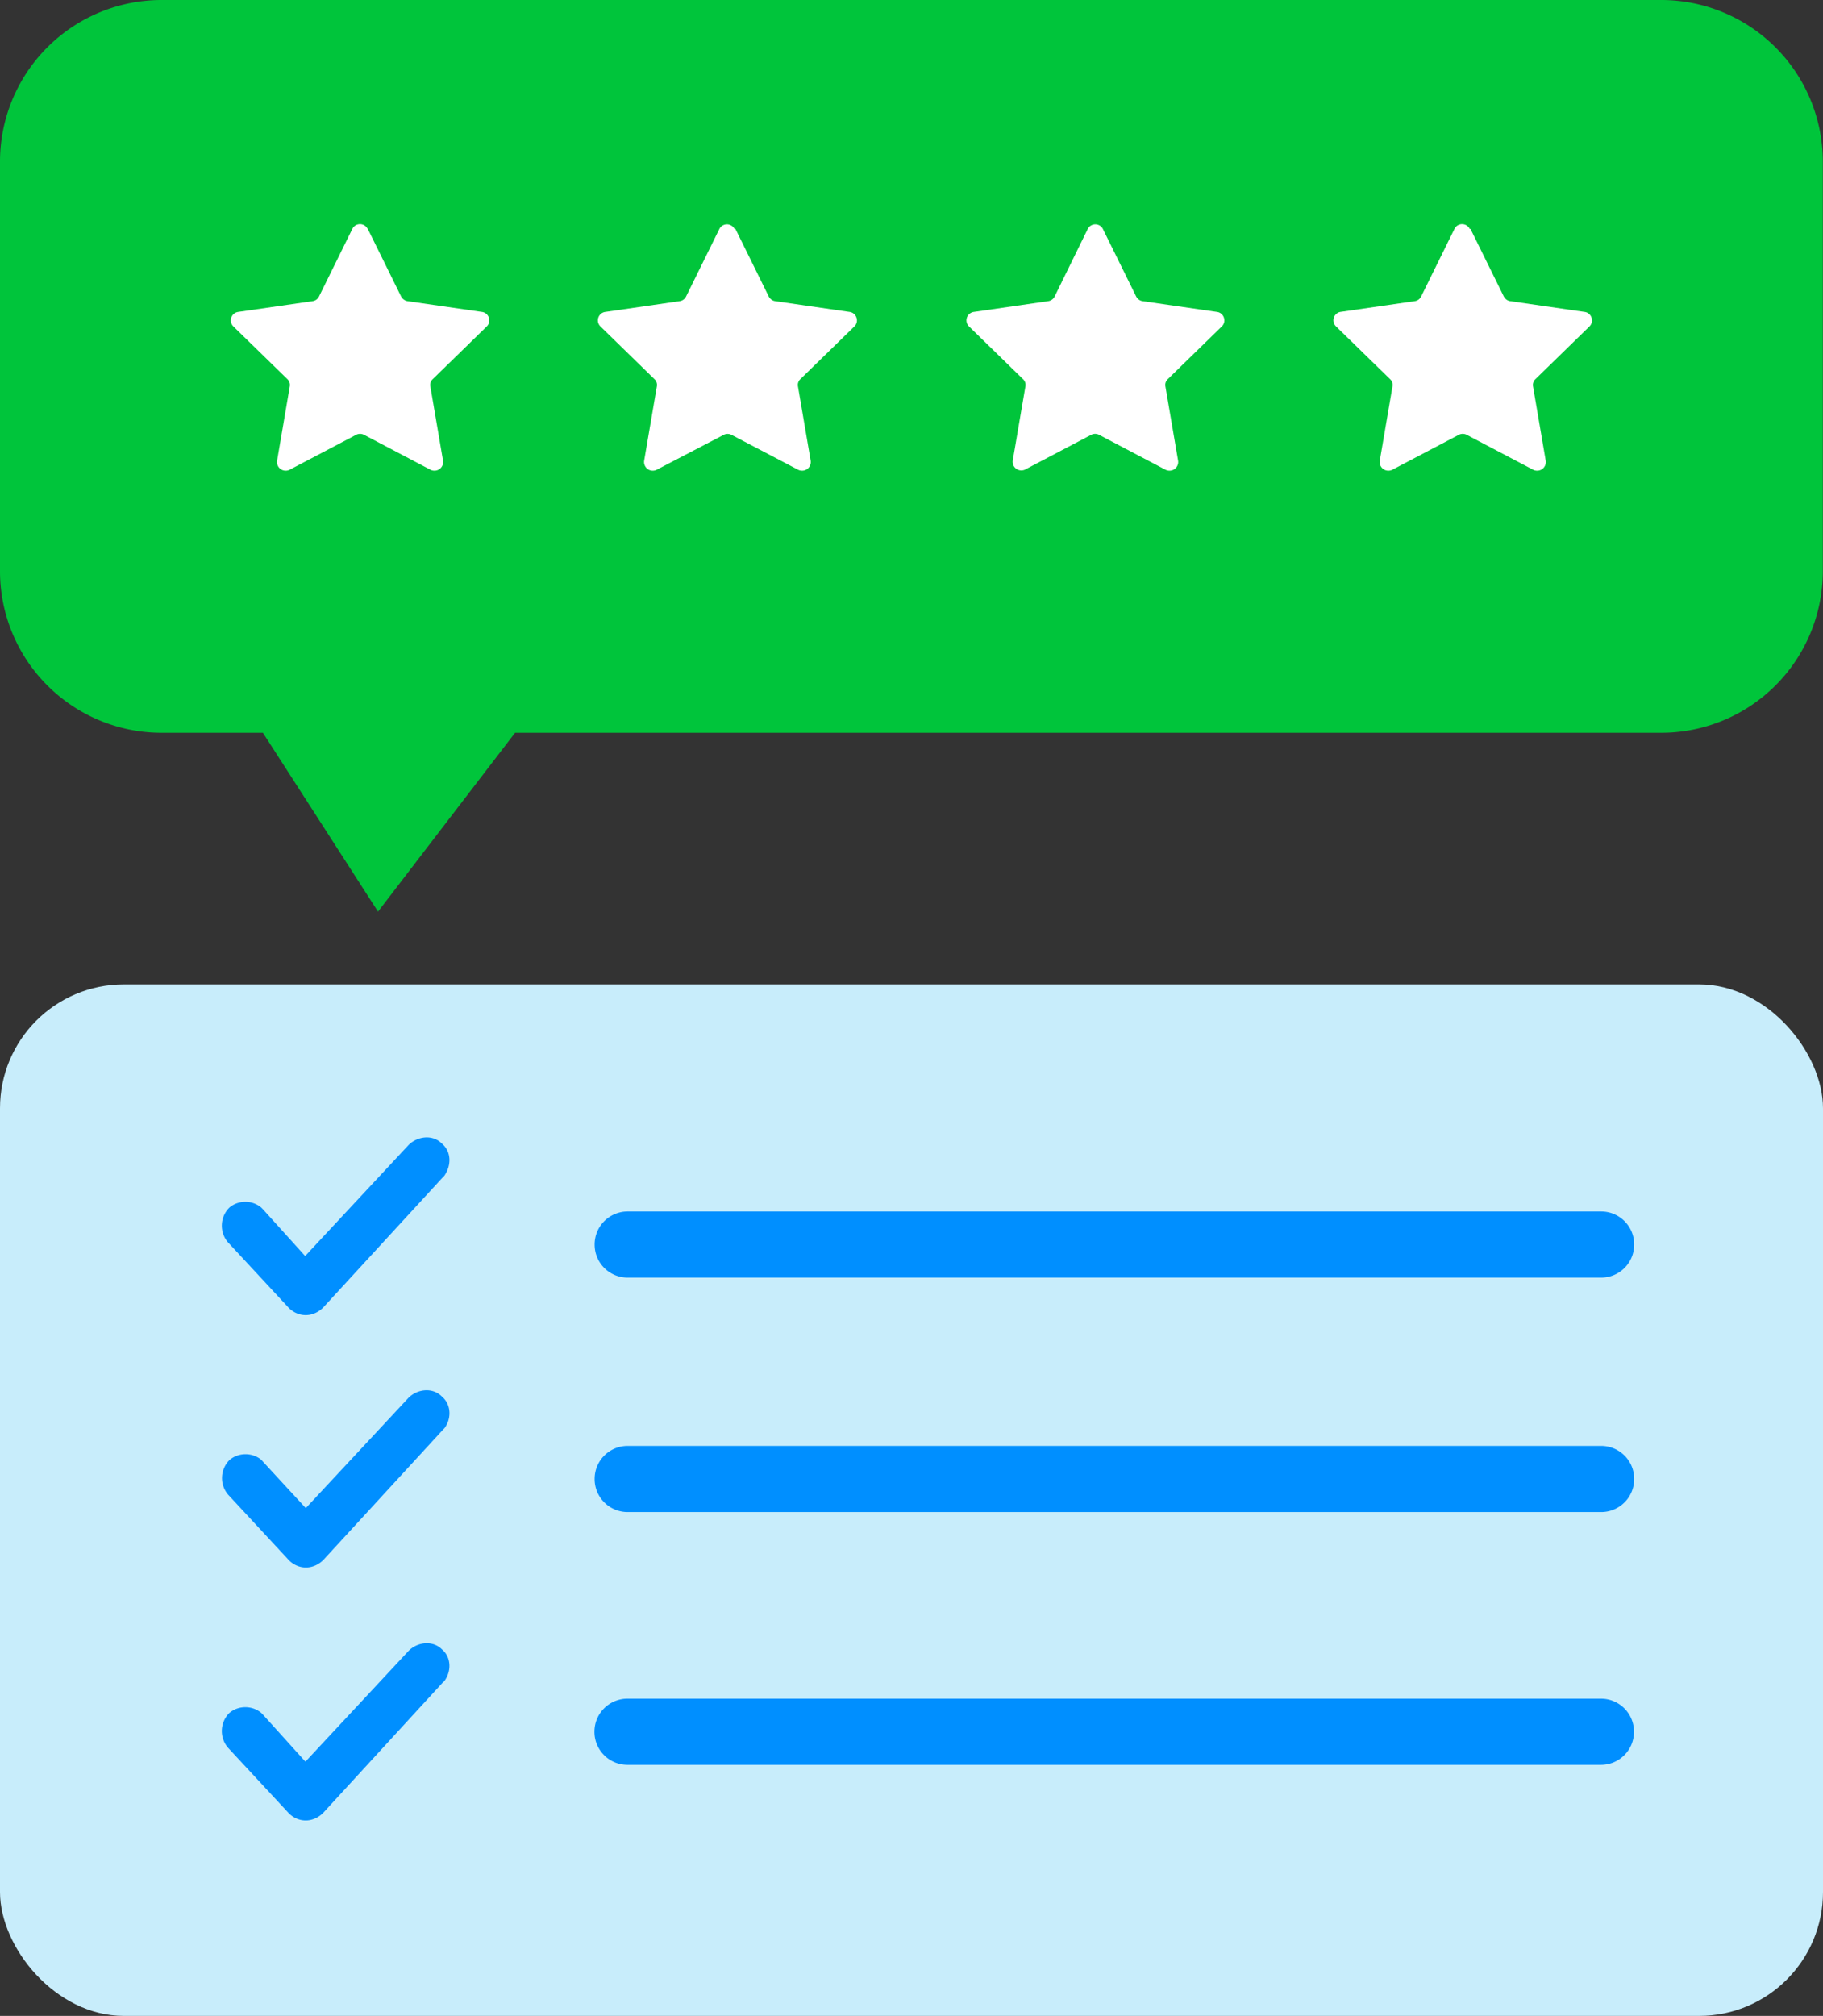
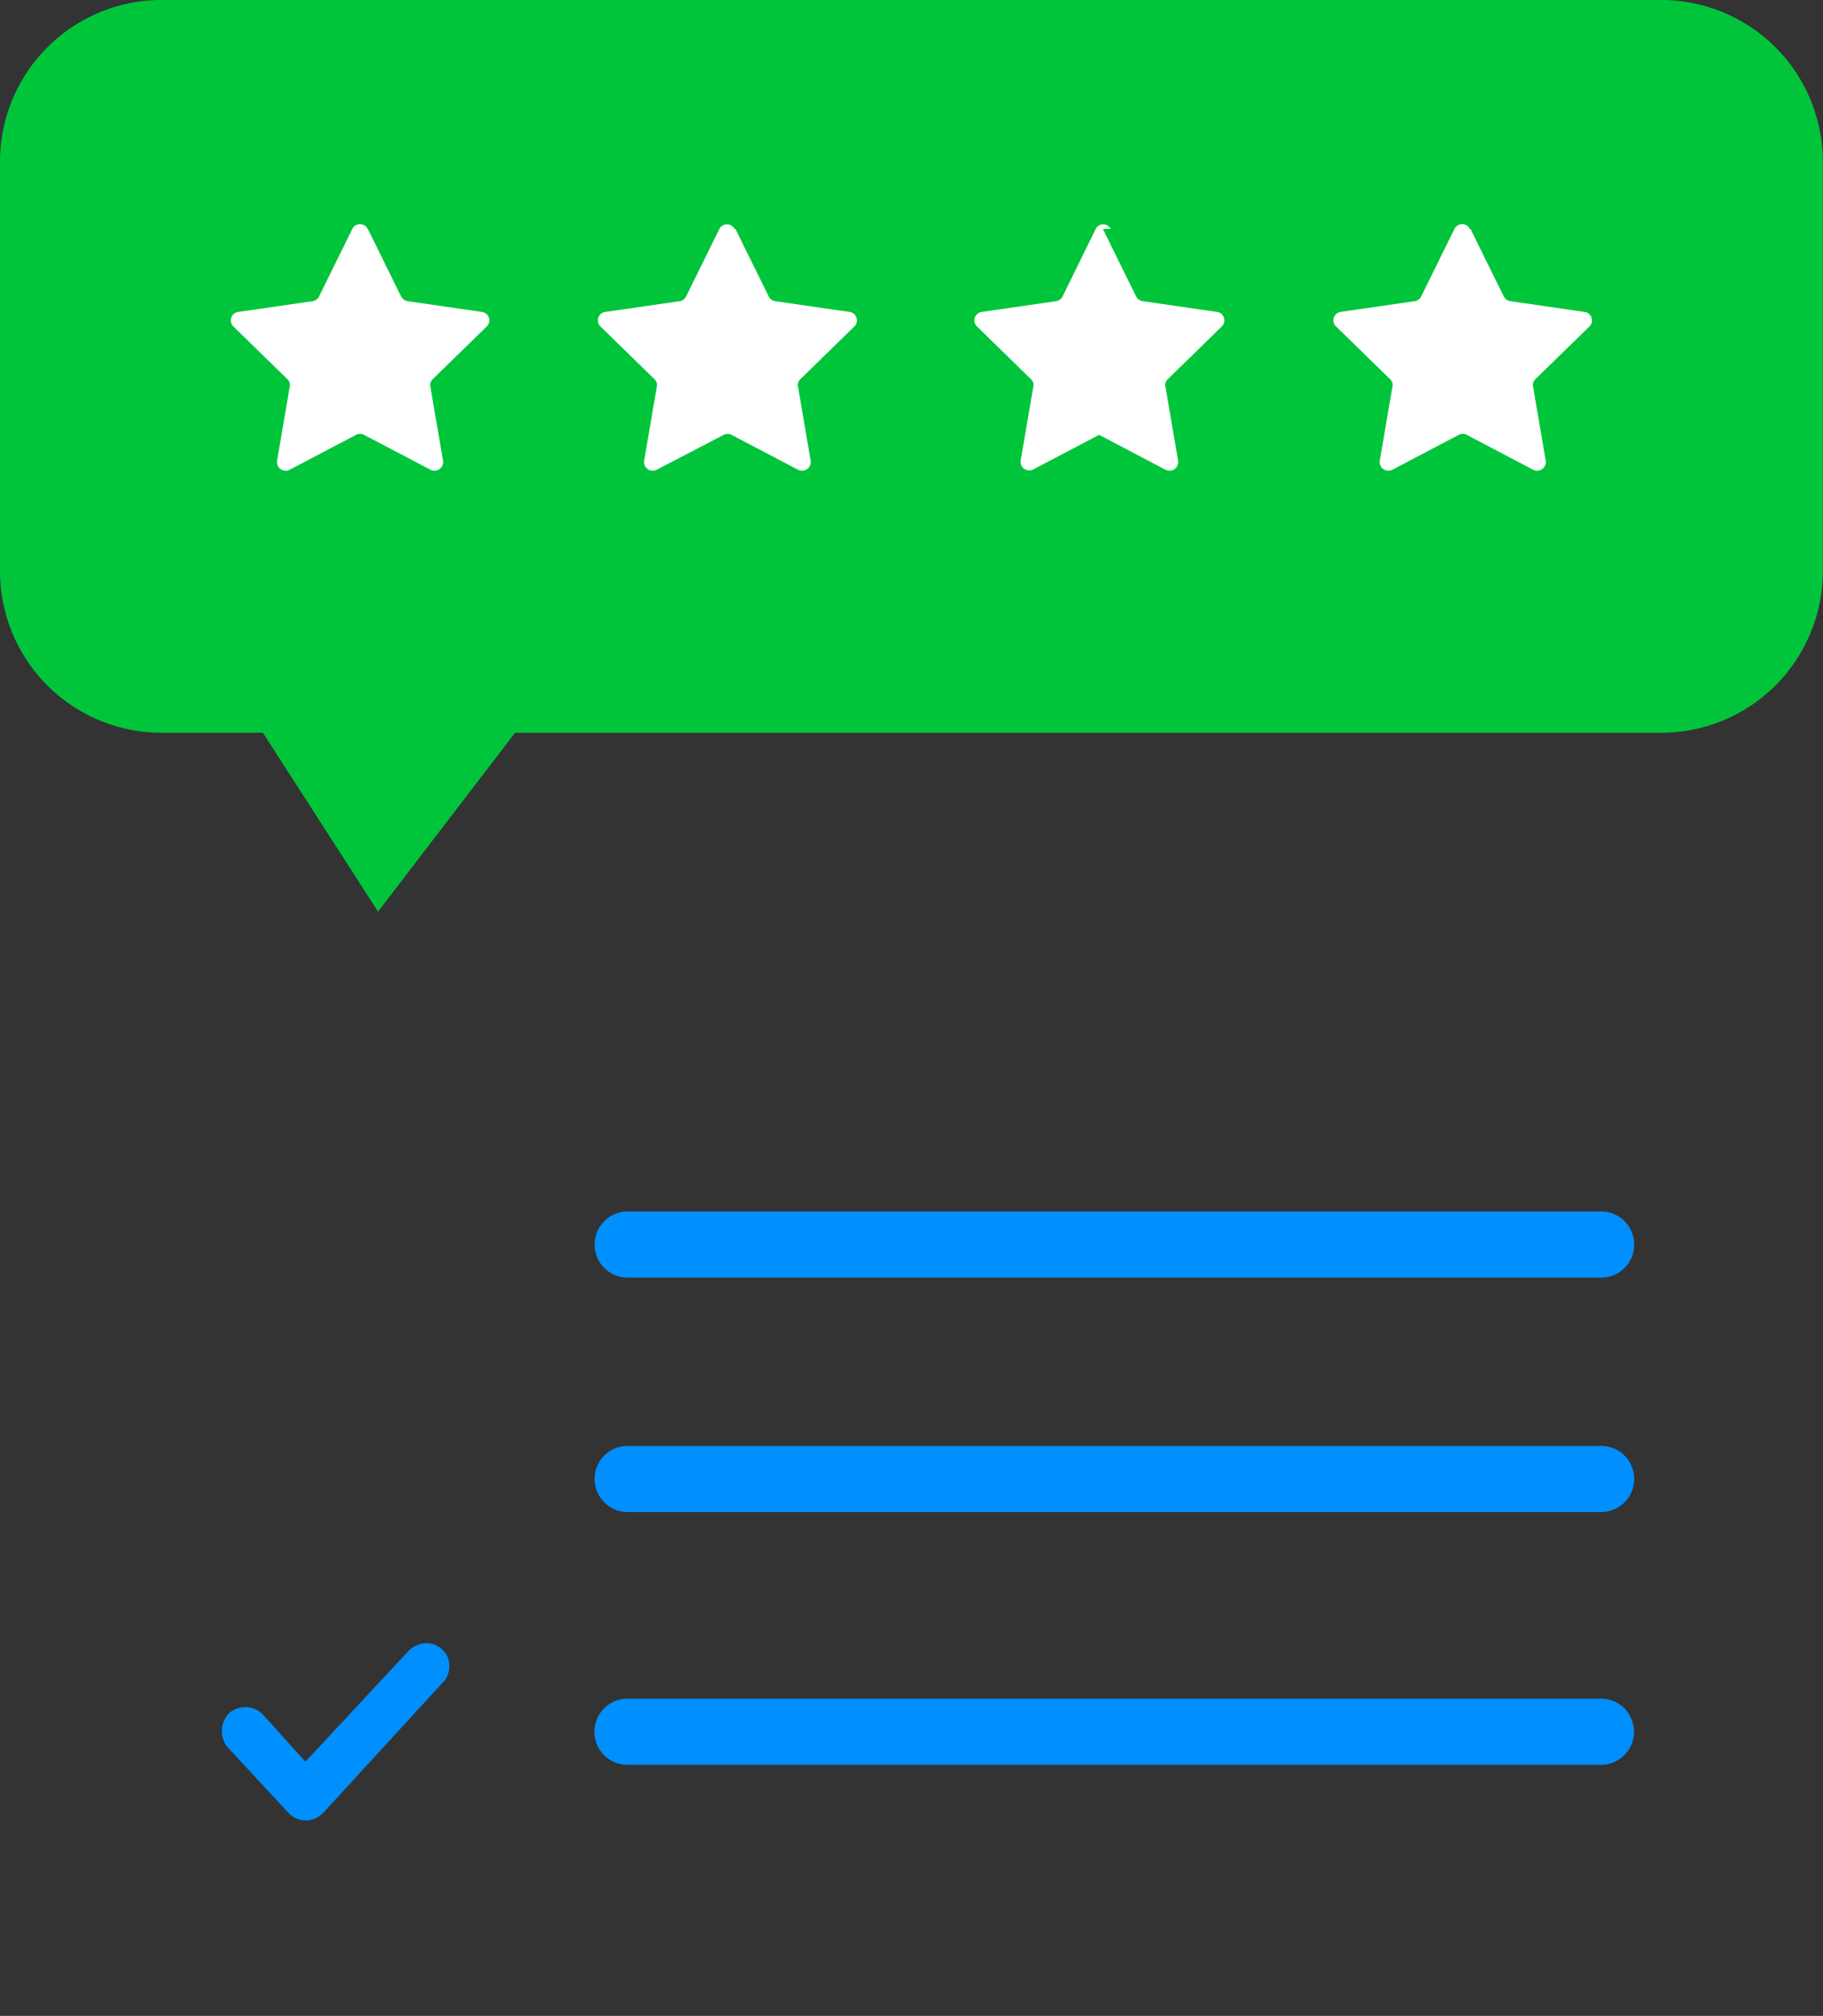
<svg xmlns="http://www.w3.org/2000/svg" viewBox="0 0 96.45 106.63">
  <rect x="0" y="0" width="96.45" height="106.63" fill="#333333" stroke="none" />
-   <rect fill="#c8edfb" width="96.45" height="54.56" y="52.07" rx="6.55" ry="6.55" />
-   <path d="m16.14 66.43-2.24-2.48-.08-.08c-.48-.4-1.2-.4-1.68 0a1.35 1.35 0 0 0-.08 1.84l3.2 3.45.08.08c.56.48 1.28.4 1.76-.08l6.33-6.89.08-.08c.4-.59.35-1.3-.13-1.7-.48-.49-1.28-.4-1.76.07l-5.45 5.85m0 13.35L13.9 77.3l-.07-.08c-.48-.4-1.2-.4-1.68 0a1.35 1.35 0 0 0-.08 1.84l3.2 3.45.08.08c.56.48 1.28.4 1.76-.08l6.33-6.89.08-.08c.4-.56.33-1.28-.15-1.68-.48-.48-1.28-.4-1.76.08l-5.45 5.85" fill="#008fff" />
  <path d="M87.92 0H8.52A8.55 8.55 0 0 0 0 8.52v21.72a8.55 8.55 0 0 0 8.52 8.52h5.39L20 48.22l7.25-9.46h60.67a8.55 8.55 0 0 0 8.52-8.52V8.52A8.55 8.55 0 0 0 87.92 0Z" fill="#00c53b" />
  <path d="M84.72 67.58H33.21c-.97 0-1.75-.78-1.75-1.75s.78-1.75 1.75-1.75h51.5c.97 0 1.75.78 1.75 1.75s-.78 1.75-1.75 1.75Zm0 12.4H33.21c-.97 0-1.75-.78-1.75-1.75s.78-1.75 1.75-1.75h51.5c.97 0 1.75.78 1.75 1.75s-.78 1.75-1.75 1.75ZM16.14 93.16l-2.24-2.48-.08-.08c-.48-.4-1.2-.4-1.68 0a1.35 1.35 0 0 0-.08 1.84l3.2 3.45.08.08c.56.48 1.28.4 1.76-.08l6.33-6.9.08-.07c.4-.56.35-1.28-.13-1.68-.48-.48-1.28-.4-1.76.08l-5.45 5.85m68.58.18H33.2c-.97 0-1.75-.78-1.75-1.75s.78-1.75 1.75-1.75h51.5c.97 0 1.75.78 1.75 1.75s-.78 1.75-1.75 1.75Z" fill="#008fff" />
-   <path d="m19.46 12.11 1.76 3.57c.07.13.2.23.34.25l3.94.57c.37.05.52.51.25.77l-2.85 2.78a.42.42 0 0 0-.13.4l.67 3.92a.46.46 0 0 1-.66.48L19.26 23a.45.45 0 0 0-.42 0l-3.52 1.85a.46.46 0 0 1-.66-.48l.67-3.92a.42.42 0 0 0-.13-.4l-2.85-2.78a.45.45 0 0 1 .25-.77l3.94-.57a.44.44 0 0 0 .34-.25l1.76-3.57a.45.45 0 0 1 .81 0Zm19.45 0 1.76 3.57c.07.13.19.23.34.25l3.94.57c.37.05.52.51.25.77l-2.85 2.78a.42.42 0 0 0-.13.4l.67 3.92a.46.46 0 0 1-.66.48L38.7 23a.45.45 0 0 0-.41 0l-3.55 1.85a.46.46 0 0 1-.66-.48l.67-3.92a.42.42 0 0 0-.13-.4l-2.85-2.78a.45.45 0 0 1 .25-.77l3.94-.57a.44.44 0 0 0 .34-.25l1.76-3.57a.45.45 0 0 1 .8 0Zm19.44 0 1.76 3.57c.07.13.19.23.34.25l3.94.57c.37.05.52.51.25.77l-2.85 2.78a.42.42 0 0 0-.13.4l.67 3.92a.46.46 0 0 1-.66.48L58.15 23a.45.45 0 0 0-.42 0l-3.52 1.85a.46.46 0 0 1-.63-.48l.67-3.92a.42.42 0 0 0-.13-.4l-2.85-2.78a.45.45 0 0 1 .25-.77l3.94-.57a.44.44 0 0 0 .34-.25l1.75-3.57a.45.45 0 0 1 .8 0Zm19.45 0 1.76 3.57c.07.13.19.23.34.25l3.94.57c.37.05.52.51.25.77l-2.85 2.78a.42.42 0 0 0-.13.4l.67 3.92a.46.46 0 0 1-.66.48L77.6 23a.45.45 0 0 0-.42 0l-3.52 1.85a.46.46 0 0 1-.66-.48l.67-3.92a.42.42 0 0 0-.13-.4l-2.85-2.78a.45.45 0 0 1 .22-.77l3.94-.57a.44.44 0 0 0 .34-.25l1.76-3.57a.45.45 0 0 1 .81 0Z" fill="#fff" />
+   <path d="m19.46 12.11 1.76 3.57c.07.13.2.23.34.25l3.94.57c.37.05.52.51.25.77l-2.85 2.78a.42.42 0 0 0-.13.4l.67 3.92a.46.46 0 0 1-.66.48L19.26 23a.45.45 0 0 0-.42 0l-3.52 1.85a.46.46 0 0 1-.66-.48l.67-3.92a.42.42 0 0 0-.13-.4l-2.85-2.78a.45.45 0 0 1 .25-.77l3.94-.57a.44.44 0 0 0 .34-.25l1.76-3.57a.45.45 0 0 1 .81 0Zm19.45 0 1.76 3.57c.07.13.19.23.34.25l3.94.57c.37.05.52.51.25.77l-2.85 2.78a.42.42 0 0 0-.13.4l.67 3.92a.46.46 0 0 1-.66.48L38.7 23a.45.45 0 0 0-.41 0l-3.55 1.85a.46.46 0 0 1-.66-.48l.67-3.92a.42.42 0 0 0-.13-.4l-2.85-2.78a.45.45 0 0 1 .25-.77l3.94-.57a.44.44 0 0 0 .34-.25l1.76-3.57a.45.45 0 0 1 .8 0Zm19.44 0 1.76 3.57c.07.13.19.23.34.25l3.94.57c.37.05.52.51.25.77l-2.85 2.78a.42.42 0 0 0-.13.4l.67 3.92a.46.46 0 0 1-.66.48L58.15 23l-3.52 1.85a.46.46 0 0 1-.63-.48l.67-3.92a.42.42 0 0 0-.13-.4l-2.85-2.78a.45.45 0 0 1 .25-.77l3.94-.57a.44.44 0 0 0 .34-.25l1.75-3.57a.45.45 0 0 1 .8 0Zm19.45 0 1.76 3.57c.07.13.19.23.34.25l3.94.57c.37.05.52.51.25.77l-2.85 2.78a.42.42 0 0 0-.13.4l.67 3.92a.46.46 0 0 1-.66.48L77.6 23a.45.45 0 0 0-.42 0l-3.52 1.85a.46.46 0 0 1-.66-.48l.67-3.92a.42.42 0 0 0-.13-.4l-2.85-2.78a.45.45 0 0 1 .22-.77l3.94-.57a.44.44 0 0 0 .34-.25l1.76-3.57a.45.45 0 0 1 .81 0Z" fill="#fff" />
</svg>